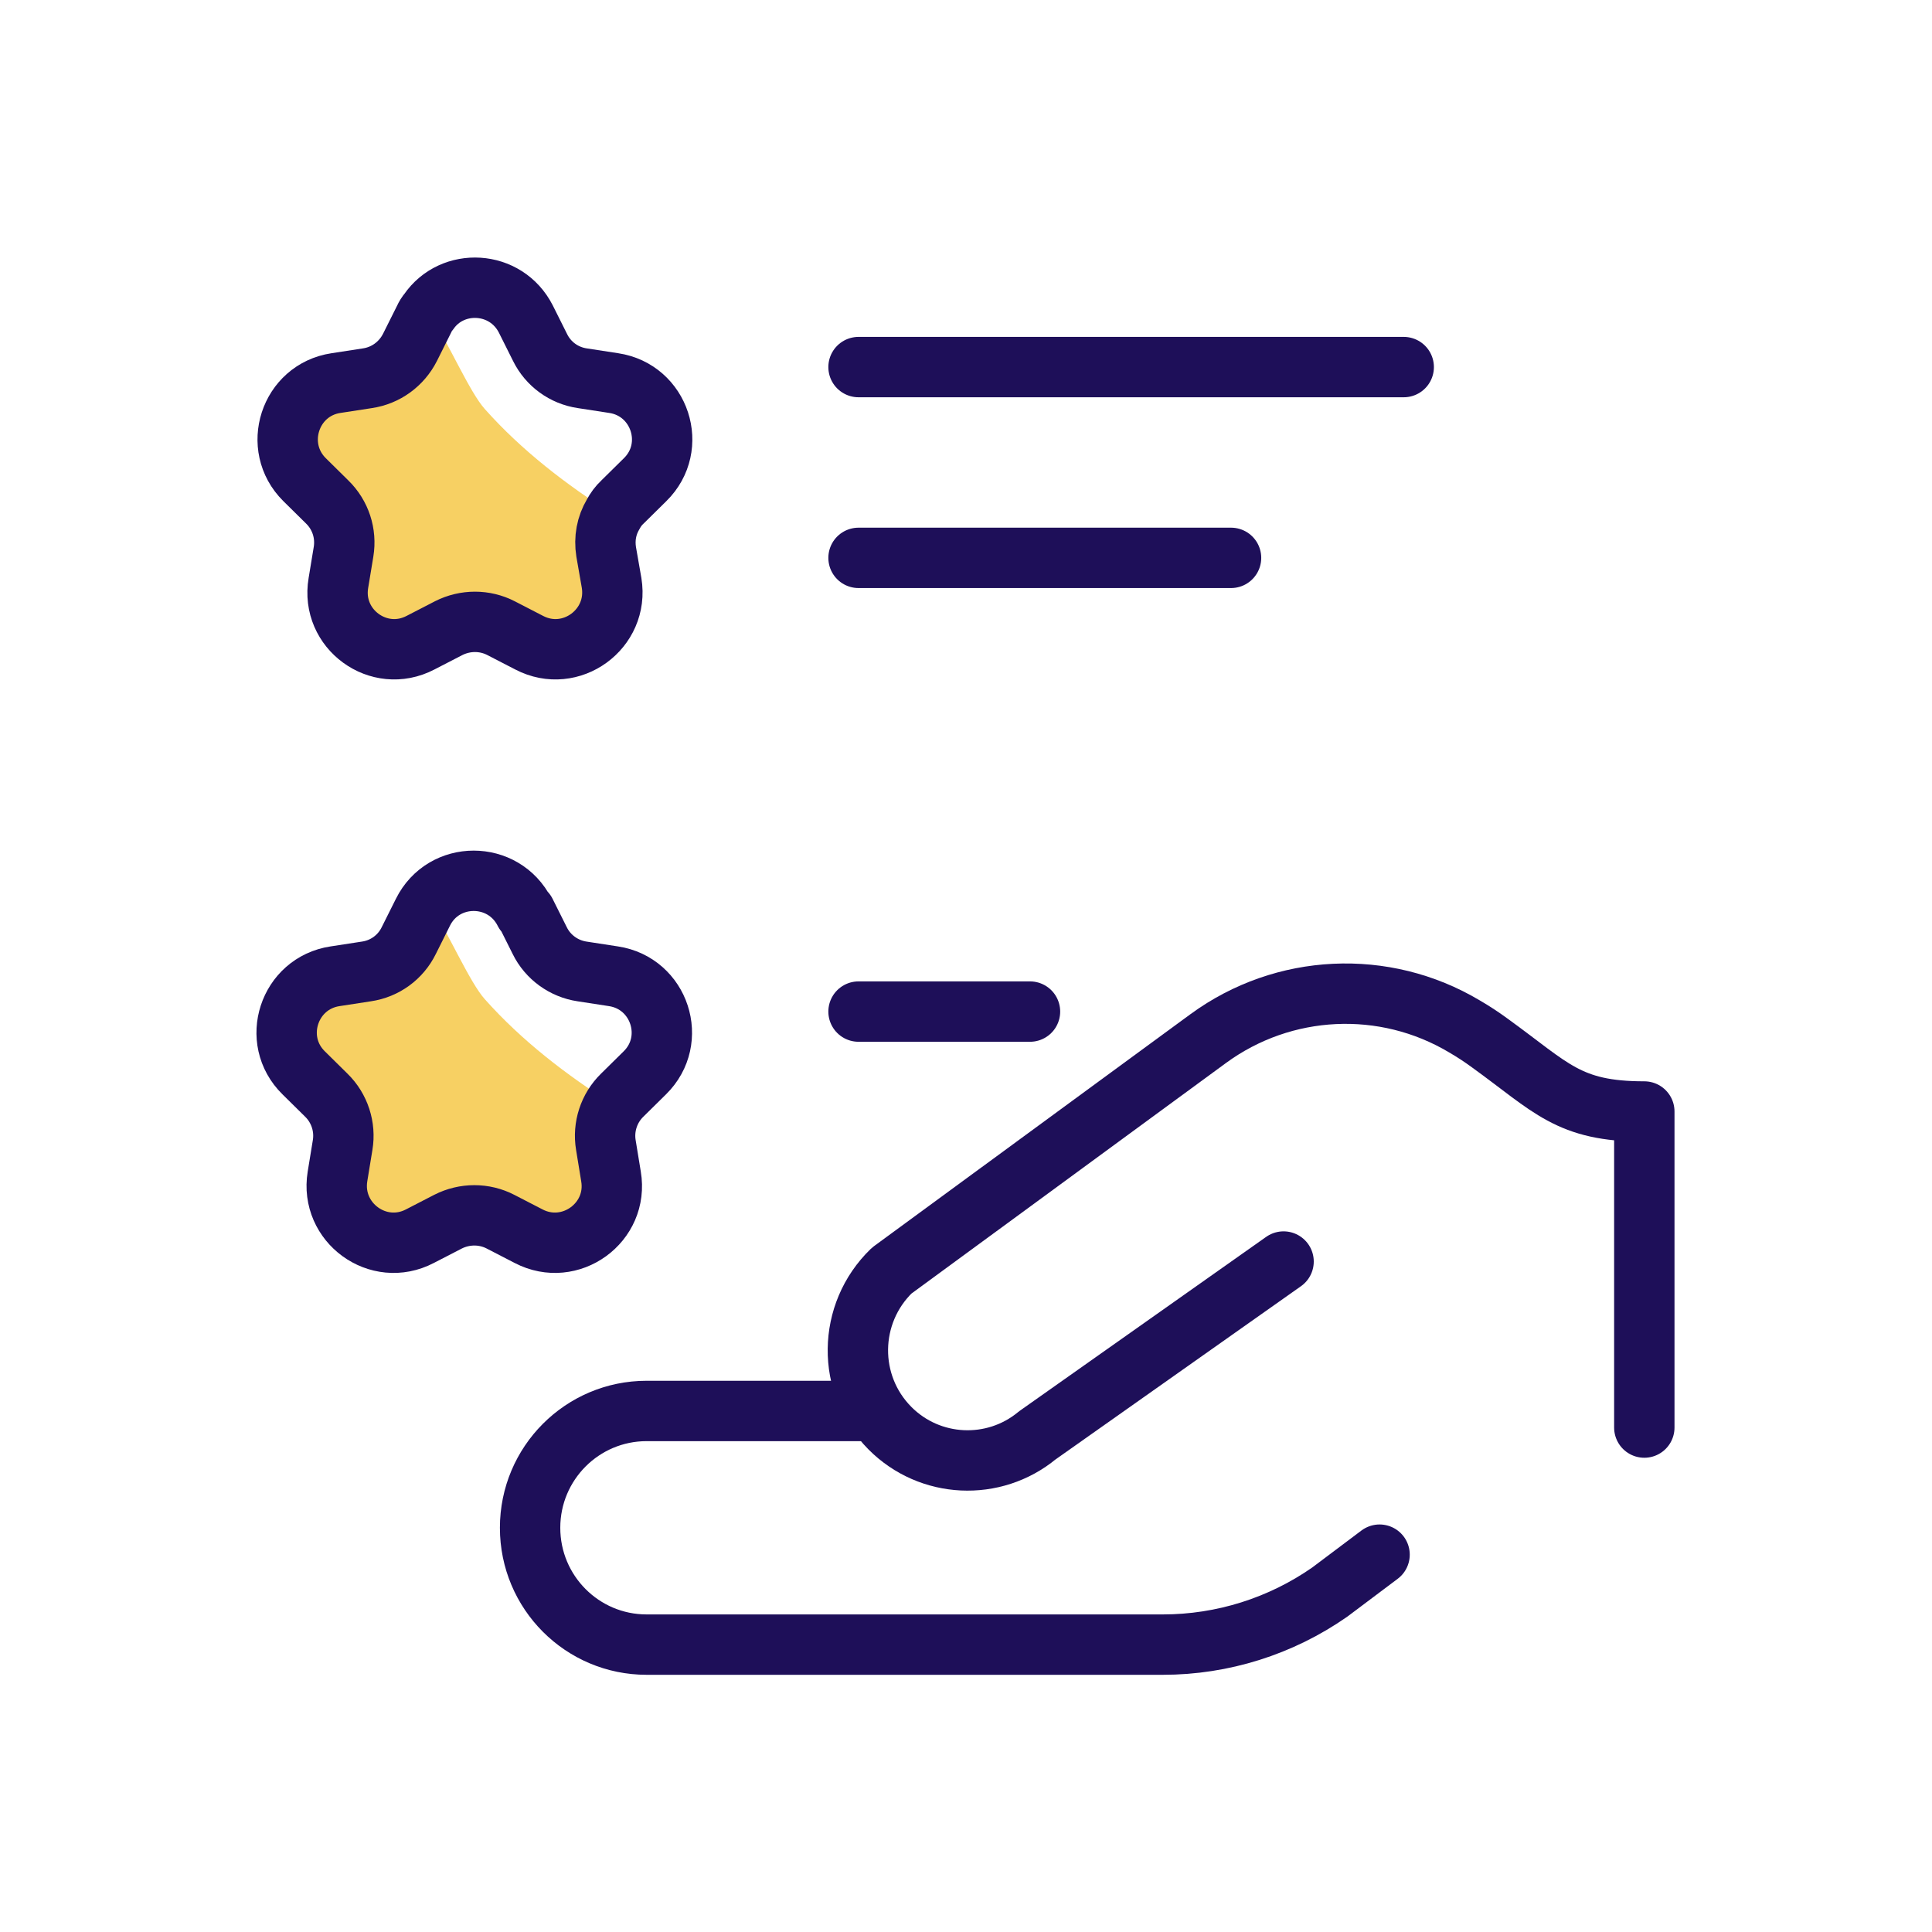
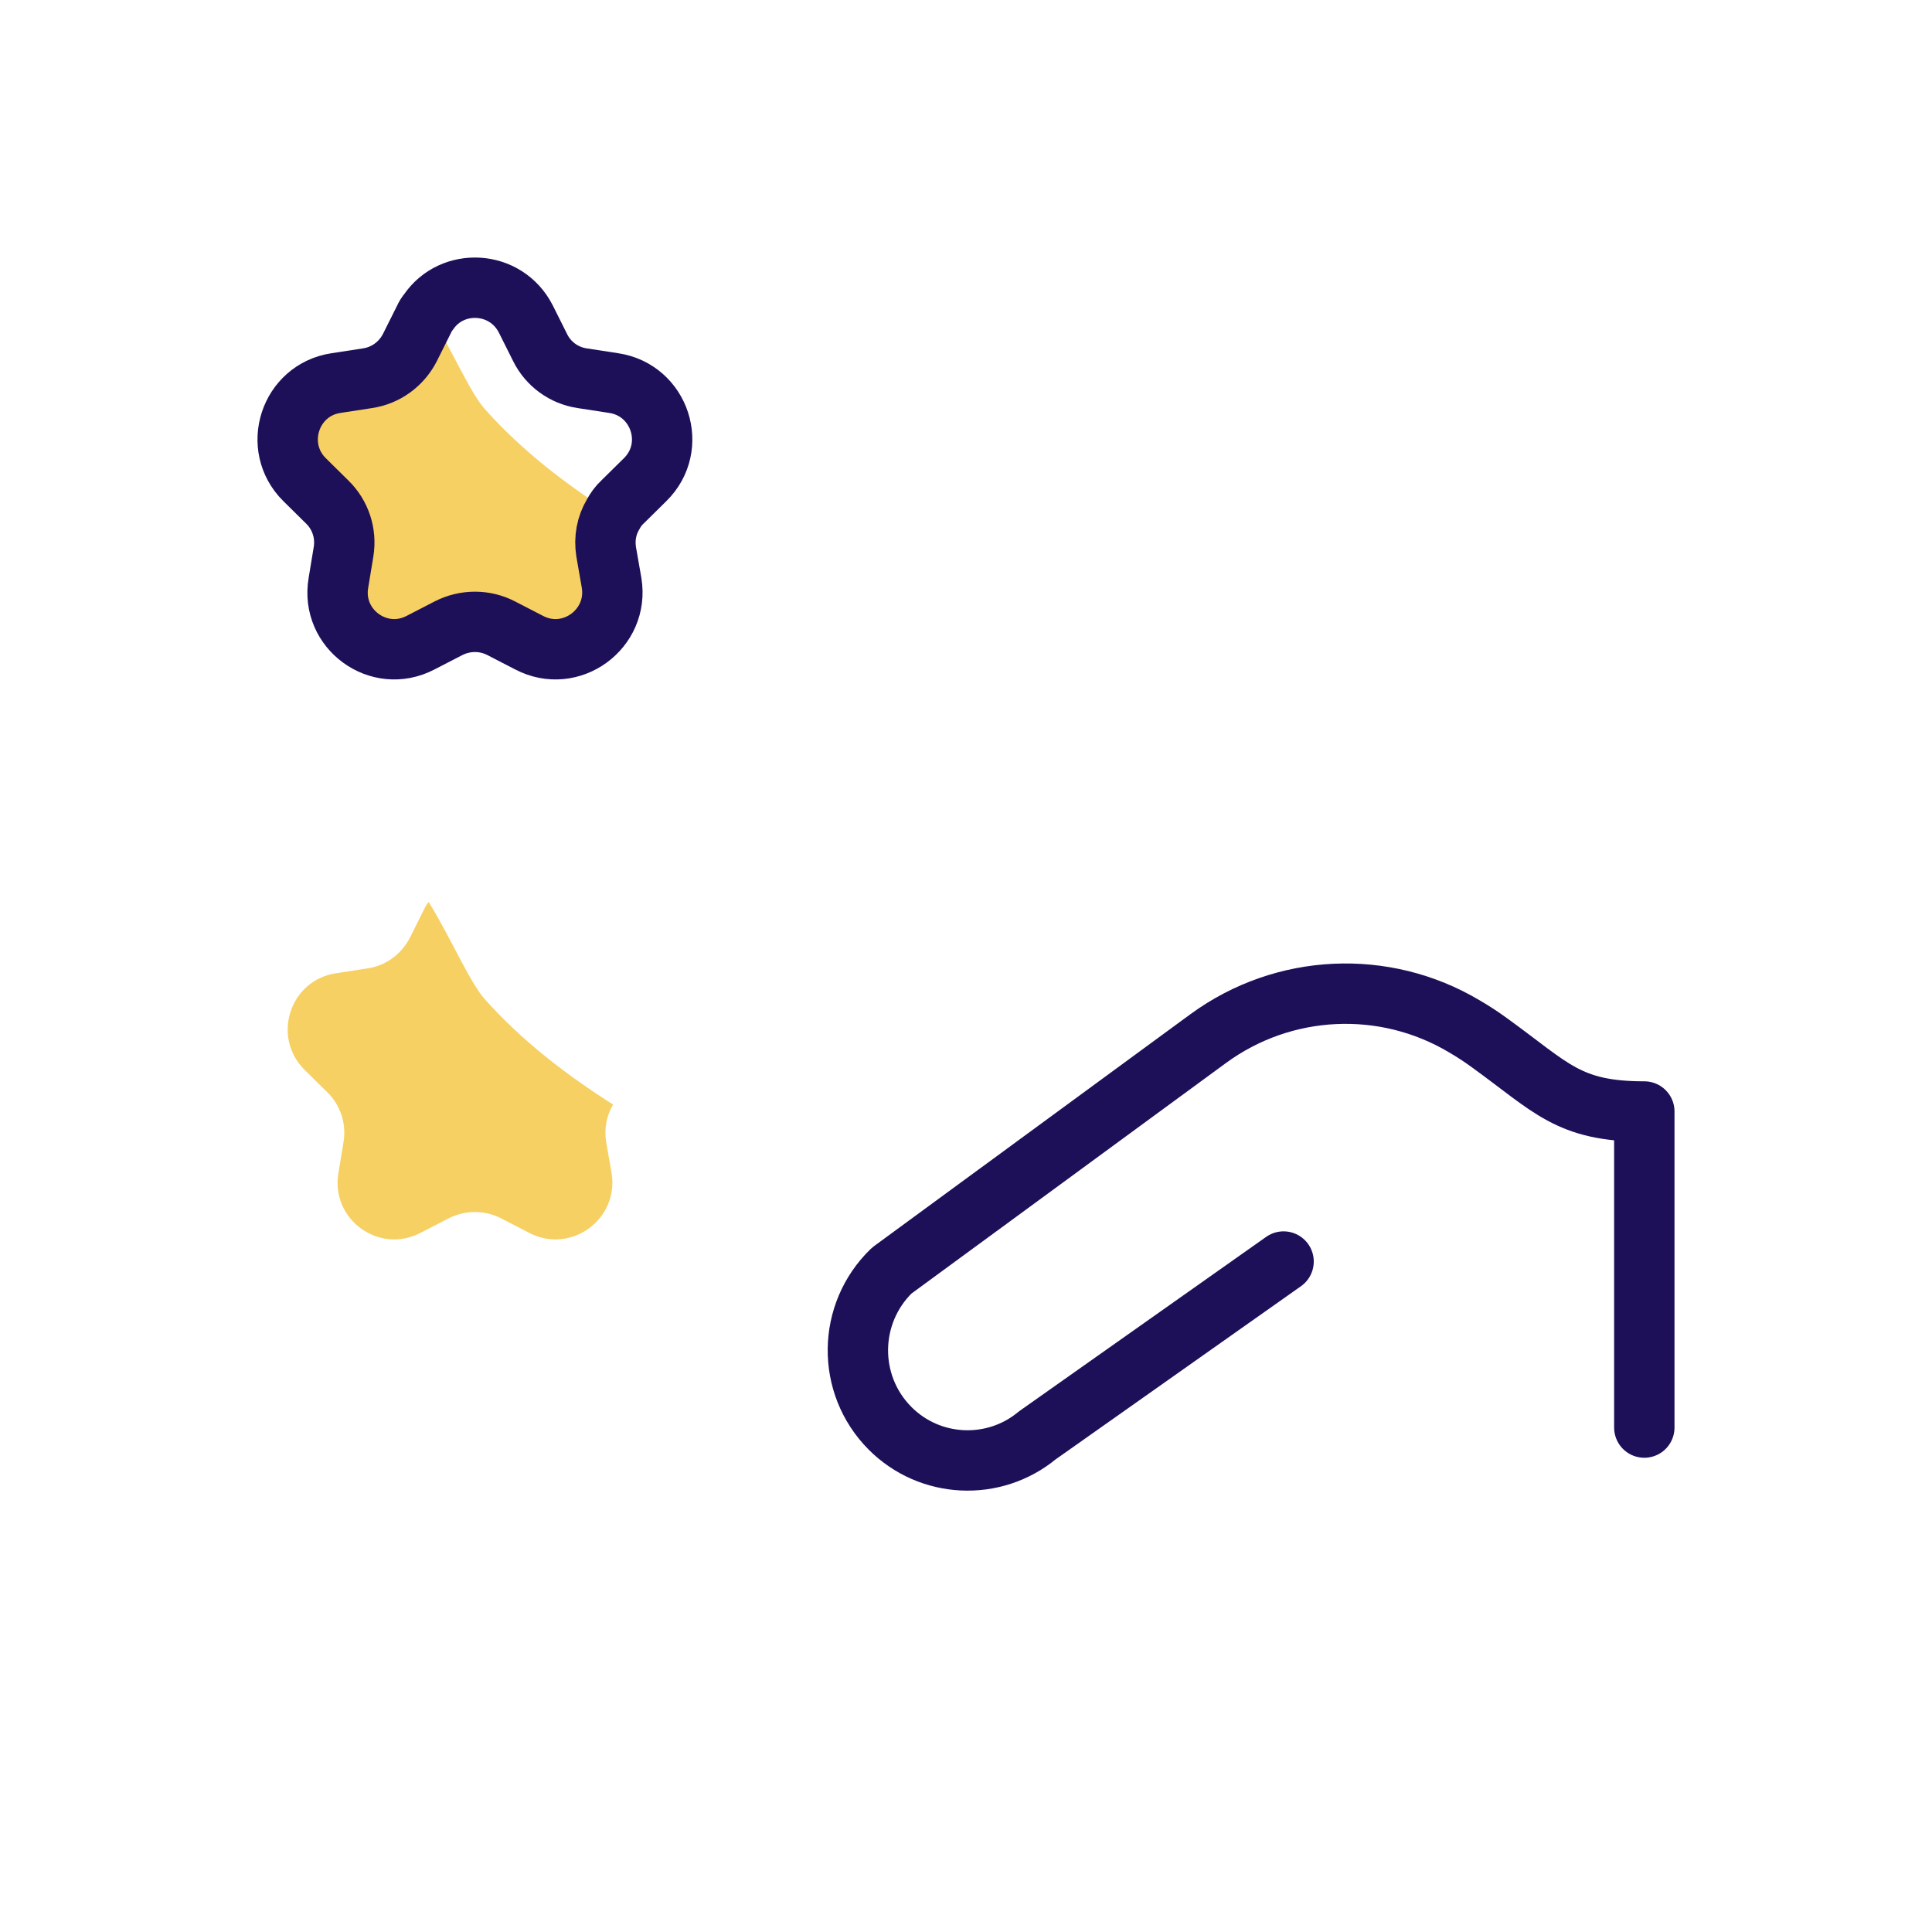
<svg xmlns="http://www.w3.org/2000/svg" id="Layer_1" data-name="Layer 1" viewBox="0 0 64 64">
  <defs>
    <style>
      .cls-1 {
        fill: none;
        stroke: #1e0f59;
        stroke-linecap: round;
        stroke-linejoin: round;
        stroke-width: 2px;
      }

      .cls-2 {
        fill: #f7d063;
        stroke-width: 0px;
      }
    </style>
  </defs>
  <path class="cls-2" d="M20.26,19.31c.25,1.53-1.35,2.7-2.73,1.98l-.93-.48c-.54-.28-1.19-.28-1.74,0l-.93.48c-1.38.72-2.98-.45-2.72-1.98l.17-1.03c.1-.61-.1-1.22-.54-1.65l-.75-.74c-1.1-1.09-.49-2.97,1.04-3.2l1.04-.16c.61-.09,1.13-.47,1.41-1.02l.47-.94c.04-.09.09-.17.15-.24.71,1.14,1.36,2.66,1.86,3.22,1.22,1.37,2.69,2.5,4.25,3.49-.22.37-.3.8-.23,1.24l.18,1.03Z" />
  <path class="cls-2" d="M20.26,38.86c.25,1.53-1.35,2.7-2.73,1.98l-.93-.48c-.54-.28-1.19-.28-1.74,0l-.93.48c-1.38.72-2.98-.45-2.72-1.98l.17-1.03c.1-.61-.1-1.22-.54-1.65l-.75-.74c-1.1-1.09-.49-2.97,1.04-3.2l1.04-.16c.61-.09,1.13-.47,1.41-1.02l.47-.94c.04-.09.09-.17.15-.24.71,1.14,1.36,2.66,1.86,3.22,1.22,1.37,2.69,2.5,4.25,3.49-.22.37-.3.8-.23,1.24l.18,1.03Z" />
  <g>
-     <path class="cls-1" d="M28.87,46.74h-7.45c-2.13,0-3.86,1.73-3.86,3.87s1.73,3.87,3.86,3.87h17.1c1.98,0,3.91-.61,5.53-1.74l1.65-1.24" />
    <g>
      <g>
        <g>
-           <path class="cls-1" d="M17.41,30.22l.47.94c.27.55.8.93,1.4,1.02l1.04.16c1.53.23,2.15,2.11,1.04,3.2l-.75.74c-.44.43-.64,1.05-.54,1.65l.17,1.04c.26,1.53-1.35,2.7-2.73,1.98l-.93-.48c-.54-.28-1.19-.28-1.74,0l-.93.48c-1.38.72-2.98-.45-2.73-1.98l.17-1.04c.1-.6-.1-1.22-.54-1.65l-.75-.74c-1.11-1.09-.49-2.97,1.04-3.2l1.04-.16c.61-.09,1.13-.47,1.4-1.02l.47-.94c.69-1.39,2.67-1.39,3.37,0Z" />
-           <line class="cls-1" x1="28.44" y1="33.51" x2="34.12" y2="33.51" />
-         </g>
+           </g>
        <g>
          <path class="cls-1" d="M21.37,15.89l-.75.74c-.13.12-.23.26-.31.41-.22.37-.3.8-.23,1.24l.18,1.03c.25,1.53-1.35,2.7-2.73,1.98l-.93-.48c-.54-.28-1.19-.28-1.74,0l-.93.48c-1.38.72-2.98-.45-2.72-1.98l.17-1.03c.1-.61-.1-1.22-.54-1.65l-.75-.74c-1.1-1.09-.49-2.97,1.04-3.2l1.04-.16c.61-.09,1.13-.47,1.41-1.02l.47-.94c.04-.09.09-.17.15-.24.78-1.14,2.56-1.06,3.22.24l.47.94c.27.55.79.93,1.4,1.02l1.04.16c1.53.23,2.15,2.11,1.04,3.2Z" />
-           <line class="cls-1" x1="28.44" y1="12.16" x2="46.5" y2="12.16" />
-           <line class="cls-1" x1="28.44" y1="18.48" x2="40.78" y2="18.48" />
        </g>
      </g>
      <path class="cls-1" d="M54.47,47.29v-10.47h0c-2.52,0-3.07-.79-5.12-2.27-.26-.19-.53-.37-.84-.55-2.65-1.58-5.99-1.42-8.48.4l-10.49,7.69h0c-1.47,1.42-1.5,3.77-.06,5.22h0c1.32,1.33,3.44,1.43,4.88.24l8.16-5.76" />
    </g>
  </g>
</svg>